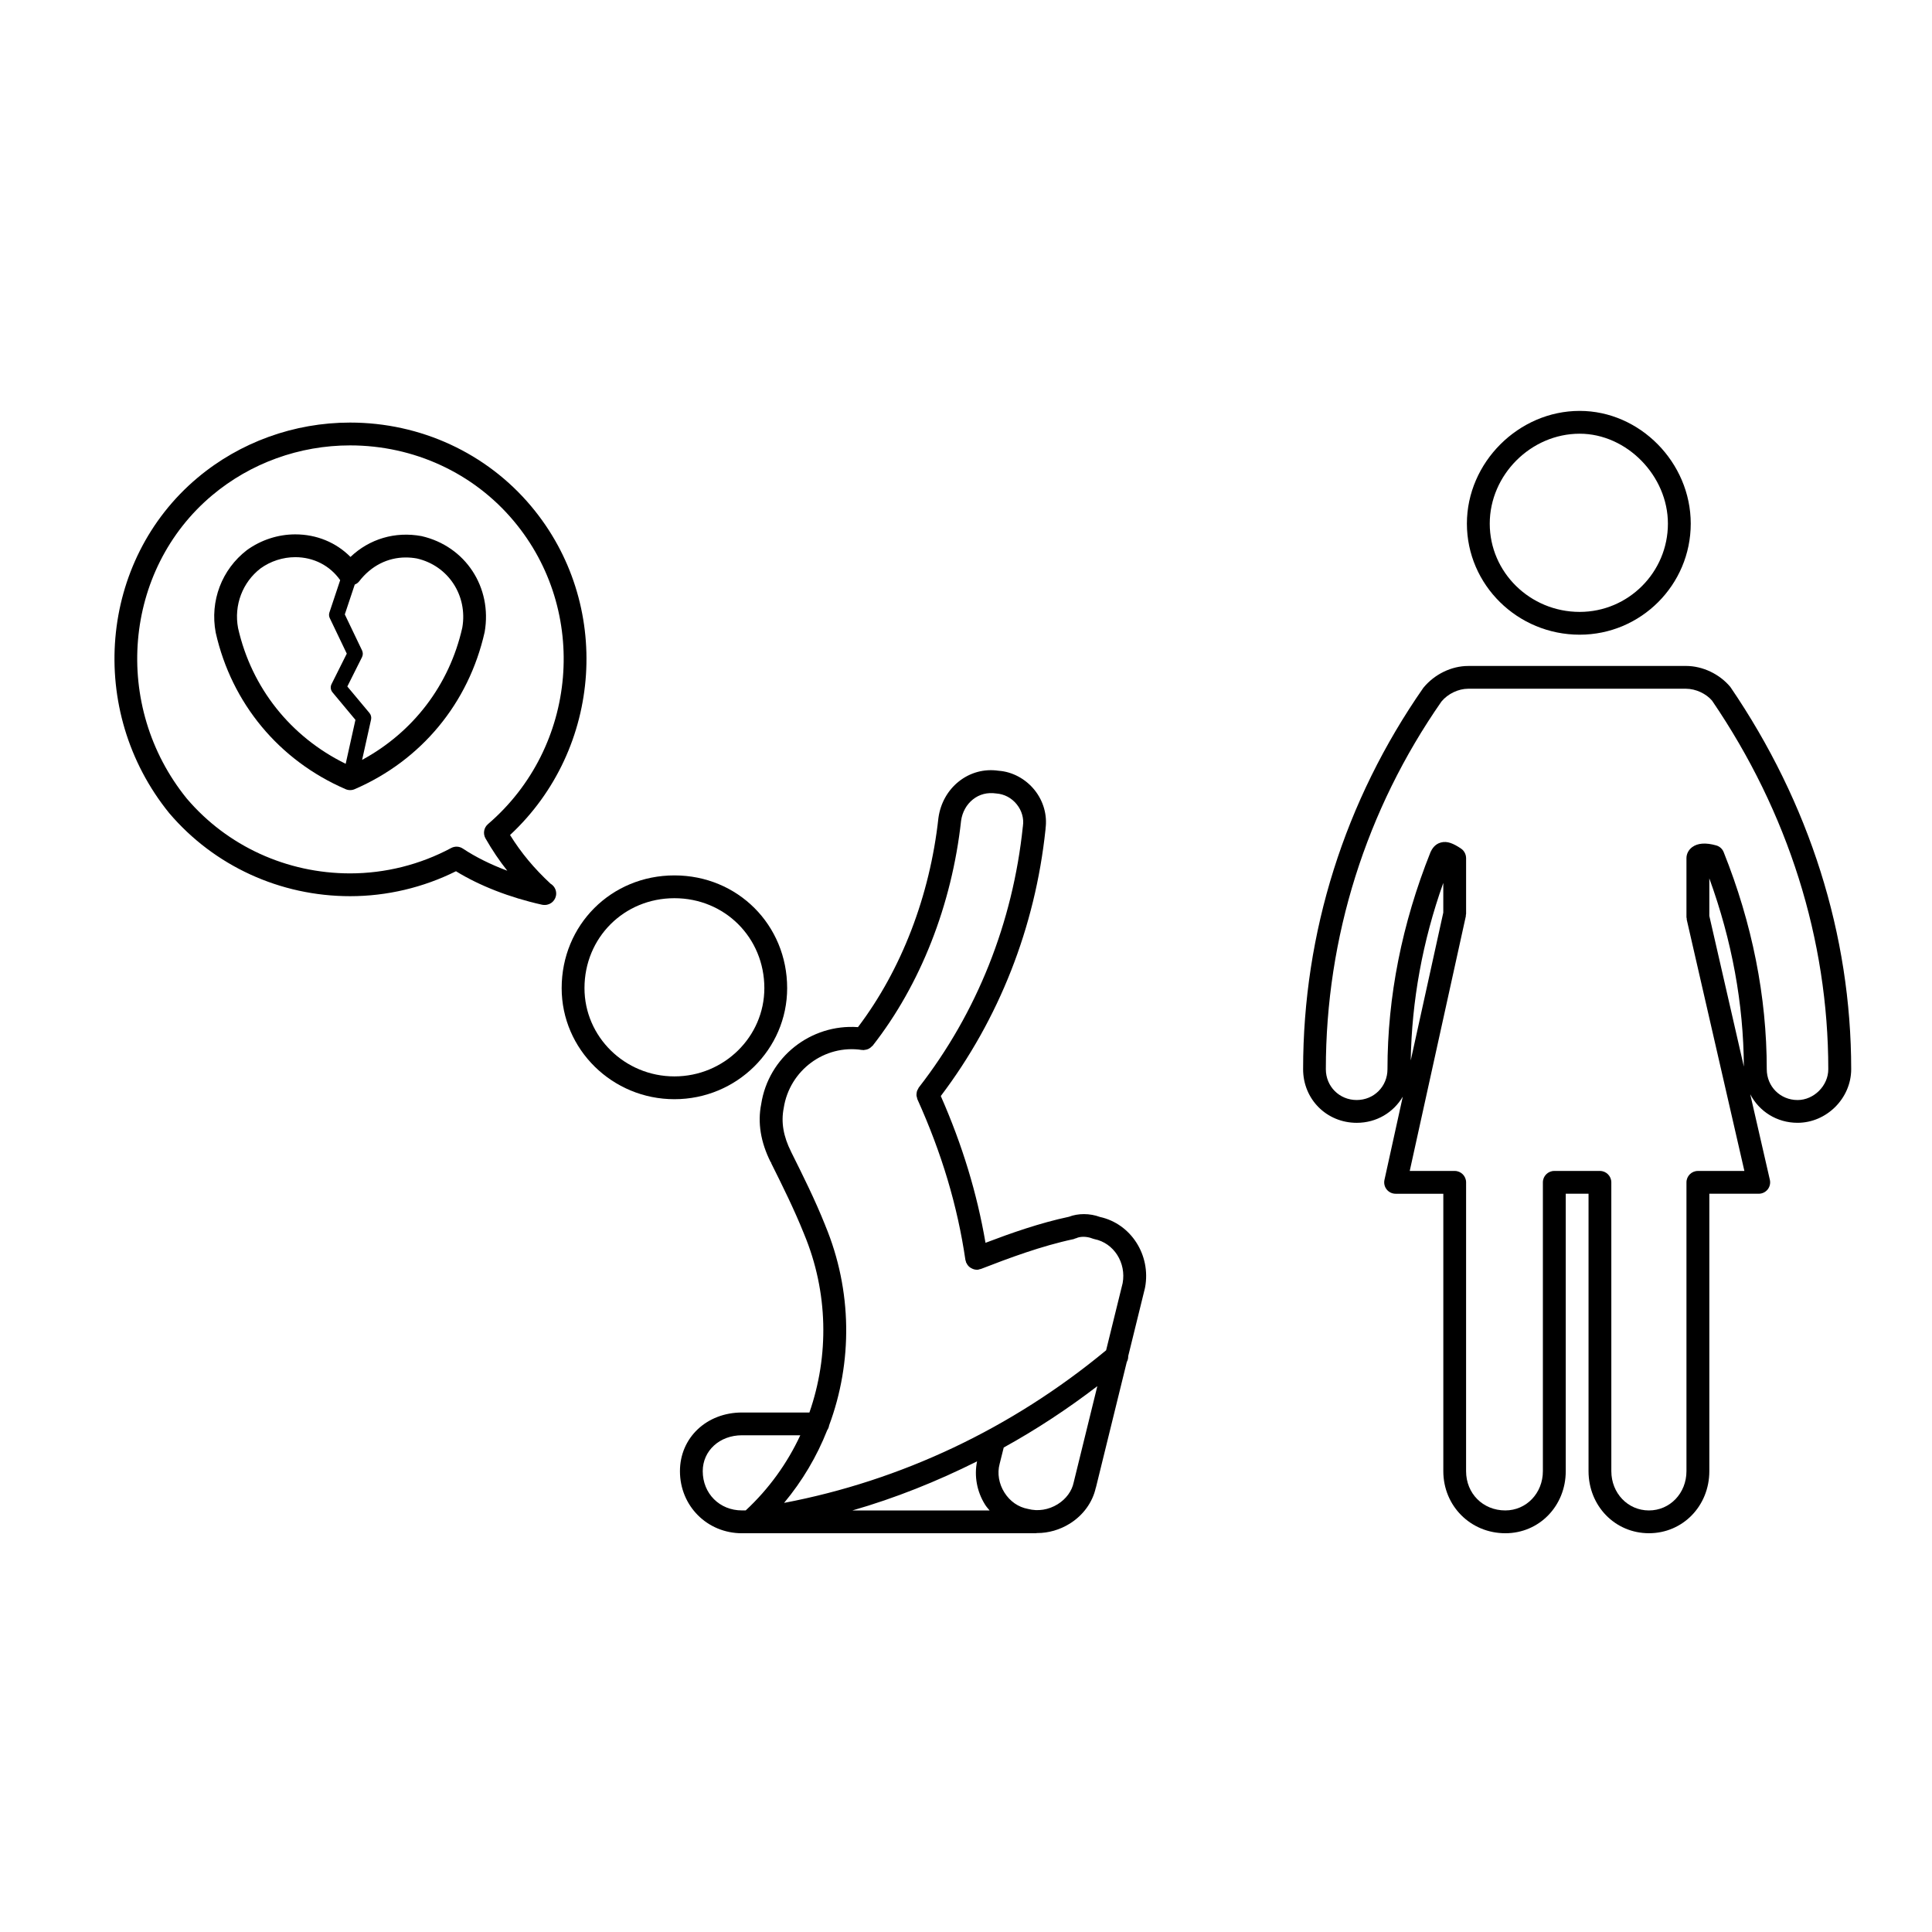
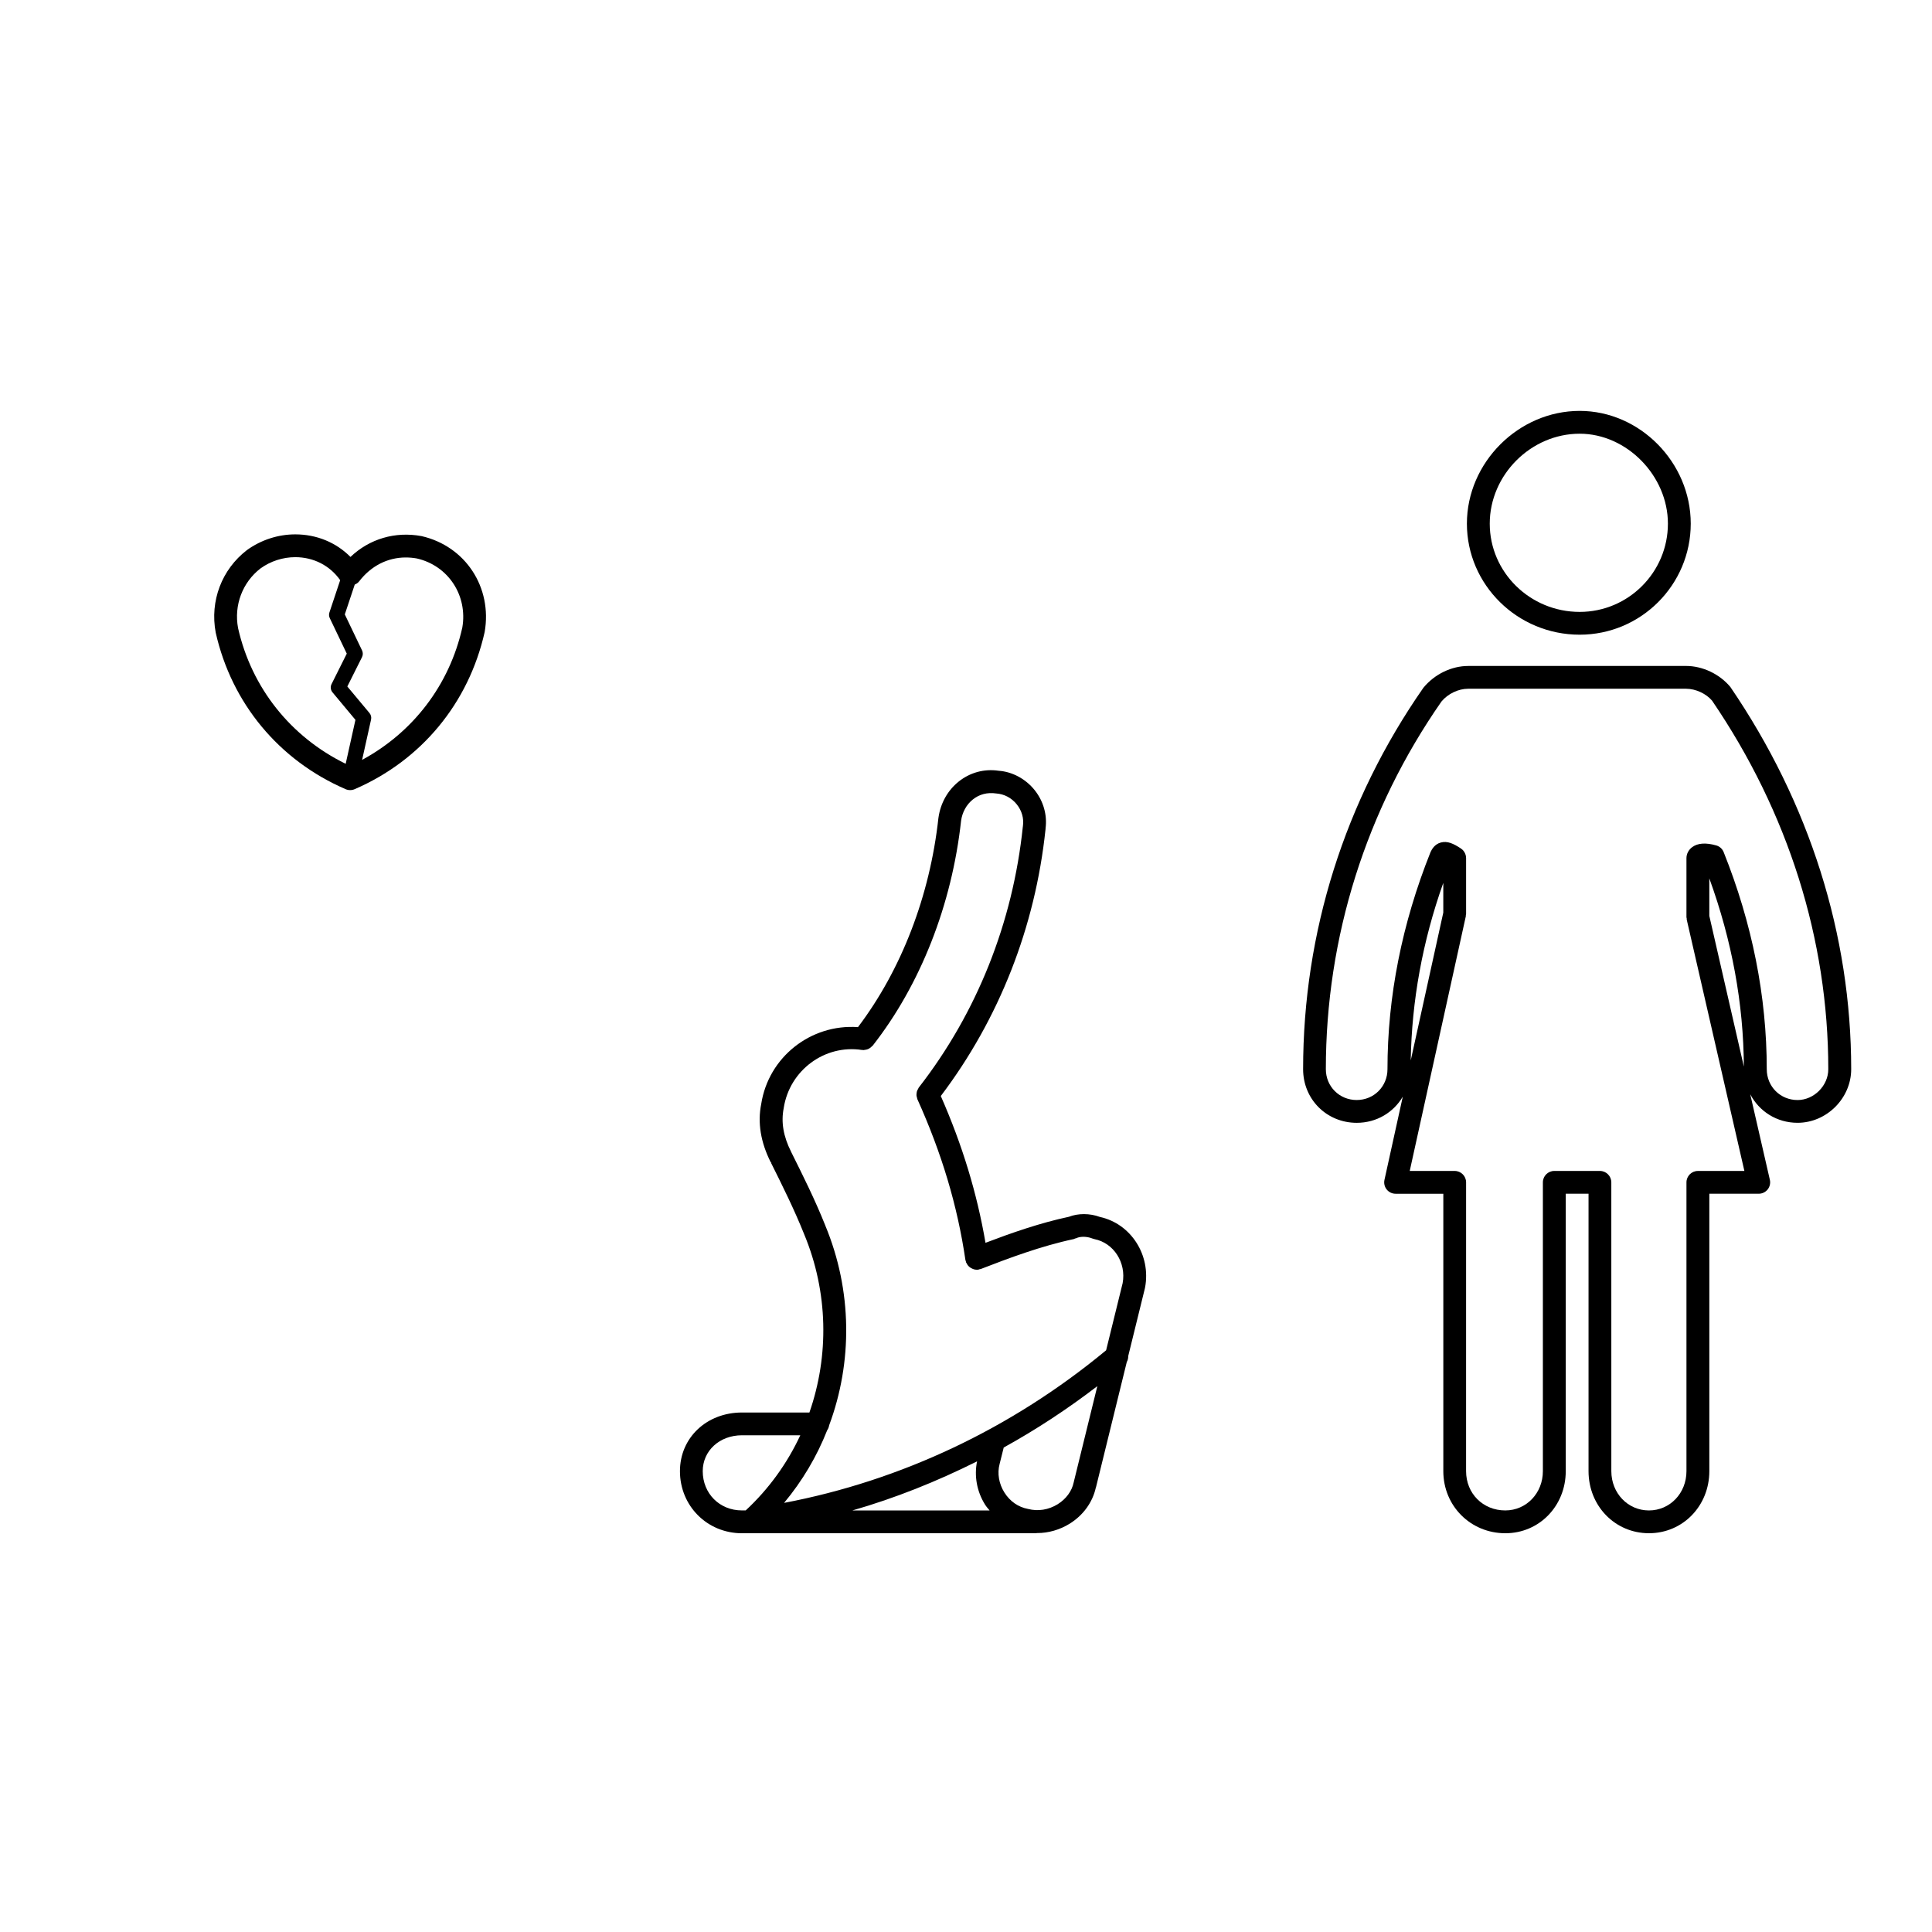
<svg xmlns="http://www.w3.org/2000/svg" fill="#000000" width="800px" height="800px" version="1.1" viewBox="144 144 512 512">
  <g>
-     <path d="m322.73 375.99c-16.758 0-29.883 13.121-29.883 29.875 0 16.234 13.406 29.434 29.883 29.434 16.473 0 29.875-13.199 29.875-29.434 0-16.754-13.125-29.875-29.875-29.875zm0 53.266c-13.145 0-23.836-10.496-23.836-23.391 0-13.359 10.469-23.832 23.836-23.832 13.359 0 23.832 10.469 23.832 23.832-0.004 12.898-10.695 23.391-23.832 23.391z" />
    <path d="m371.37 416.2c-12.465-0.883-23.719 7.906-25.645 20.402-0.984 4.926-0.141 10.098 2.508 15.371 0.047 0.098 0.145 0.125 0.203 0.215l-0.07 0.047c3.004 6.027 6.109 12.262 8.711 18.762 0 0.012 0.012 0.012 0.012 0.016 0.004 0.012 0 0.016 0.004 0.023 6.43 15.426 6.637 32.289 1.41 47.293h-17.863c-9.375 0-16.445 6.68-16.445 15.547 0 9.227 7.227 16.453 16.445 16.453h77.879c0.105 0 0.207-0.051 0.312-0.066 0.02 0 0.047 0.012 0.07 0.012 2.953 0 5.945-0.852 8.59-2.492 3.57-2.215 6.062-5.68 6.902-9.508 0.012-0.031 0.035-0.059 0.047-0.098l8.168-33.234c0.277-0.48 0.387-1.008 0.379-1.559l4.434-18.02c0.004-0.023-0.004-0.055 0-0.082 0.012-0.035 0.031-0.055 0.035-0.09 1.605-8.574-3.742-16.898-11.961-18.688-2.715-1.008-5.805-0.984-8.223-0.047-7.688 1.633-15.277 4.301-22.105 6.898-2.238-13.062-6.109-25.852-11.848-38.898 15.422-20.367 25.023-44.734 27.75-70.648v-0.016c0.004-0.016 0-0.023 0.004-0.035 0.004-0.039 0.012-0.074 0.016-0.109 0-0.023-0.012-0.055-0.012-0.082 0.484-3.566-0.551-7.254-2.883-10.176-2.402-3.008-5.965-4.887-9.543-5.133-3.84-0.574-7.598 0.469-10.594 2.867-2.906 2.328-4.805 5.715-5.352 9.539 0 0.016 0.004 0.035 0 0.055 0 0.016-0.012 0.031-0.016 0.047-2.258 20.672-9.828 40.266-21.32 55.434zm-41.137 117.67c0-5.414 4.469-9.508 10.398-9.508h15.457c-3.441 7.402-8.297 14.184-14.469 19.914h-0.988c-5.93 0.008-10.398-4.473-10.398-10.406zm74.836 8.898c0.344 0.551 0.777 1.02 1.18 1.516h-36.355c11.359-3.266 22.391-7.684 33.035-13.008-0.785 3.852-0.066 7.996 2.141 11.492zm19.223-0.129c-2.394 1.477-5.195 1.949-7.906 1.234-2.539-0.473-4.742-2.012-6.203-4.332-1.473-2.336-1.941-5.106-1.273-7.578v-0.031c0-0.012 0.012-0.016 0.012-0.023l1.074-4.301c8.609-4.75 16.887-10.195 24.809-16.262l-6.238 25.383c0 0.023 0.004 0.047 0 0.066s-0.02 0.039-0.031 0.066c-0.465 2.281-2.008 4.394-4.242 5.777zm-22.461-186.78c1.676-1.352 3.805-1.93 6.172-1.582 2.152 0.152 4.09 1.18 5.465 2.902 1.328 1.656 1.914 3.738 1.617 5.715-0.004 0.023 0.004 0.051 0 0.082 0 0.02-0.02 0.039-0.02 0.066-2.644 25.453-12.176 49.375-27.582 69.172-0.09 0.109-0.109 0.246-0.18 0.363-0.105 0.191-0.215 0.367-0.289 0.574-0.059 0.188-0.074 0.371-0.102 0.562-0.02 0.191-0.051 0.371-0.035 0.562 0.016 0.215 0.082 0.414 0.141 0.625 0.039 0.133 0.035 0.273 0.098 0.402 6.465 14.328 10.629 28.266 12.73 42.605 0.02 0.133 0.09 0.242 0.125 0.367 0.023 0.098 0.012 0.191 0.051 0.289 0.016 0.047 0.066 0.059 0.086 0.105 0.215 0.5 0.543 0.91 0.969 1.215 0.086 0.066 0.168 0.102 0.258 0.152 0.441 0.262 0.938 0.449 1.477 0.453 0.012 0 0.02 0.012 0.031 0.012 0.016 0 0.031-0.004 0.047-0.004 0.133-0.004 0.262-0.012 0.395-0.031 0.105-0.016 0.188-0.082 0.289-0.102 0.121-0.035 0.25-0.031 0.371-0.074 7.422-2.883 16.062-6.109 24.602-7.918 0.125-0.023 0.227-0.105 0.348-0.152 0.121-0.039 0.258-0.039 0.379-0.102 0.855-0.434 2.629-0.543 4.231 0.102 0.176 0.07 0.352 0.121 0.535 0.16 5.129 1.02 8.473 6.254 7.473 11.672l-4.379 17.789c-25.023 20.723-54.352 34.547-85.344 40.441 4.852-5.82 8.691-12.316 11.422-19.246 0.266-0.379 0.441-0.805 0.516-1.293 6.223-16.711 6.172-35.684-1.027-52.992v-0.016c-0.004-0.012-0.012-0.023-0.016-0.039-2.684-6.715-5.84-13.047-9.027-19.441v-0.012c-2.055-4.09-2.707-7.848-1.961-11.602 1.535-9.996 10.848-16.906 20.73-15.387 0.07 0.016 0.133-0.016 0.203-0.004 0.086 0.004 0.168 0.039 0.25 0.039 0.09 0 0.172-0.051 0.262-0.059 0.297-0.02 0.57-0.082 0.84-0.188 0.121-0.051 0.23-0.105 0.348-0.168 0.273-0.152 0.504-0.344 0.719-0.574 0.066-0.066 0.152-0.098 0.211-0.168 12.672-16.172 20.988-37.336 23.438-59.617v-0.004c0.316-2.285 1.434-4.297 3.137-5.656z" />
    <path d="m255.69 286.07c-6.969-1.289-13.777 0.734-18.809 5.523-3.809-3.84-8.973-5.981-14.637-5.981-4.535 0-9.059 1.461-12.812 4.172-6.664 5.133-9.844 13.473-8.266 21.867 4.223 18.738 16.773 33.855 34.426 41.488 0.383 0.168 0.789 0.246 1.199 0.246 0.406 0 0.816-0.082 1.199-0.246 17.652-7.637 30.199-22.758 34.449-41.641 2.062-11.852-5.09-22.777-16.75-25.43zm-48.602 24.359c-1.133-6.039 1.18-12.117 5.961-15.801 2.656-1.918 5.926-2.973 9.199-2.973 4.863 0 9.18 2.223 11.906 6.09l-2.852 8.559c-0.168 0.5-0.133 1.039 0.098 1.512l4.5 9.402-4.035 8.074c-0.359 0.715-0.258 1.57 0.258 2.191l6.074 7.289-2.586 11.645c-14.59-7.152-24.945-20.133-28.523-35.988zm34.828 22.527-5.871-7.031 3.891-7.777c0.277-0.555 0.281-1.211 0.016-1.773l-4.574-9.551 2.637-7.914c0.453-0.18 0.855-0.449 1.168-0.852 3.141-4.082 7.527-6.324 12.359-6.324 0.996 0 2.012 0.098 2.922 0.262 8.352 1.906 13.523 9.844 12.051 18.332-3.426 15.219-13.023 27.711-26.551 35.047l2.371-10.68c0.137-0.621-0.02-1.262-0.418-1.738z" />
-     <path d="m284.76 278.15c-11.82-14.086-29.312-22.164-47.992-22.164-14.816 0-29.176 5.195-40.414 14.625-26.098 21.906-29.492 61.746-7.512 88.871 11.906 13.992 29.383 22.016 47.953 22.016 9.707 0 19.367-2.281 28.043-6.609 6.246 3.844 14.258 6.969 22.777 8.863 0.223 0.051 0.438 0.07 0.656 0.07 0.031 0 0.059-0.012 0.102 0 1.672 0 3.023-1.355 3.023-3.023 0-1.113-0.598-2.082-1.492-2.609-4.387-4.082-7.773-8.148-10.734-12.906 24.559-22.828 27.223-61.367 5.59-87.133zm-12.094 88.039c1.77 3.09 3.656 5.898 5.777 8.566-4.418-1.652-8.438-3.648-11.777-5.871-0.926-0.621-2.121-0.676-3.102-0.152-8.203 4.398-17.461 6.723-26.773 6.723-16.793 0-32.59-7.246-43.297-19.836-19.871-24.52-16.844-60.578 6.746-80.371 10.156-8.52 23.129-13.215 36.527-13.215 16.895 0 32.695 7.289 43.363 20.008 20.059 23.887 17.004 59.934-6.812 80.359-1.098 0.938-1.371 2.531-0.652 3.789z" />
    <path d="m562.63 312.2c16.227 0 29.434-13.199 29.434-29.434 0-16.199-13.48-29.875-29.434-29.875-16.199 0-29.887 13.68-29.887 29.875 0.008 16.234 13.414 29.434 29.887 29.434zm0-53.262c12.461 0 23.383 11.141 23.383 23.832 0 12.898-10.488 23.391-23.383 23.391-13.145 0-23.832-10.496-23.832-23.391 0.004-12.918 10.914-23.832 23.832-23.832z" />
    <path d="m590.83 320.49h-57.738c-4.387 0-8.887 2.137-11.879 5.773-20.859 29.922-31.875 64.887-31.875 101.09 0 7.969 6.242 14.207 14.211 14.207 5.281 0 9.754-2.766 12.203-6.934l-4.856 22.059c-0.195 0.898 0.02 1.828 0.594 2.543 0.574 0.715 1.441 1.129 2.359 1.129h12.645v73.516c0 9.227 7.231 16.453 16.449 16.453 8.969 0 15.996-7.231 15.996-16.453v-73.52h6.039v73.516c0 9.227 7.031 16.453 16.012 16.453 8.969 0 16-7.231 16-16.453v-73.516h13.094c0.922 0 1.789-0.418 2.367-1.137 0.57-0.727 0.785-1.664 0.578-2.559l-5.199-22.672c2.352 4.519 7.008 7.57 12.543 7.57 7.699 0 14.211-6.504 14.211-14.207 0-35.555-11.02-70.504-32.027-101.3-2.856-3.43-7.356-5.562-11.727-5.562zm-64.344 65.355-8.629 39.191c0.266-15.742 3.117-31.574 8.629-47.062zm93.883 49.676c-4.578 0-8.16-3.586-8.16-8.168 0-19.23-3.844-38.586-11.418-57.523-0.344-0.871-1.074-1.531-1.977-1.785-2.781-0.785-4.926-0.629-6.387 0.469-0.945 0.715-1.492 1.77-1.5 2.883v0.012 15.664c0 0.117 0.059 0.215 0.07 0.332 0.016 0.117-0.016 0.227 0.012 0.336l15.27 66.574h-12.324c-1.668 0-3.027 1.355-3.027 3.023v76.535c0 5.836-4.367 10.41-9.949 10.41-5.586 0-9.961-4.574-9.961-10.41l-0.004-76.539c0-1.668-1.359-3.023-3.027-3.023h-12.086c-1.672 0-3.023 1.355-3.023 3.023v76.535c0 5.836-4.375 10.41-9.957 10.41-5.93 0-10.395-4.481-10.395-10.41l0.004-76.535c0-1.668-1.359-3.023-3.027-3.023h-11.91l14.863-67.492c0.023-0.105-0.004-0.215 0.004-0.324 0.016-0.109 0.07-0.207 0.07-0.324v-14.773-0.012-0.004-0.012c-0.012-0.766-0.309-1.465-0.777-1.996-0.031-0.023-0.012-0.004-0.012-0.012-0.059-0.07-0.125-0.133-0.191-0.191 0.012-0.012-0.004-0.004-0.004-0.004 0-0.004-0.004-0.004-0.012-0.012-0.121-0.109-0.258-0.215-0.402-0.312-1.934-1.281-3.57-2.039-5.289-1.57-1.703 0.453-2.41 1.855-2.742 2.551-7.566 18.941-11.406 38.301-11.406 57.523 0 4.578-3.582 8.168-8.16 8.168s-8.172-3.586-8.172-8.168c0-34.965 10.645-68.73 30.641-97.438 1.703-2.055 4.481-3.387 7.074-3.387h57.738c2.59 0 5.367 1.336 6.902 3.16 20.152 29.559 30.797 63.328 30.797 97.664 0.016 4.356-3.797 8.176-8.145 8.176zm-14.23-8.863-9.152-39.938v-9.941c6 16.488 9.066 33.234 9.152 49.879z" />
  </g>
</svg>